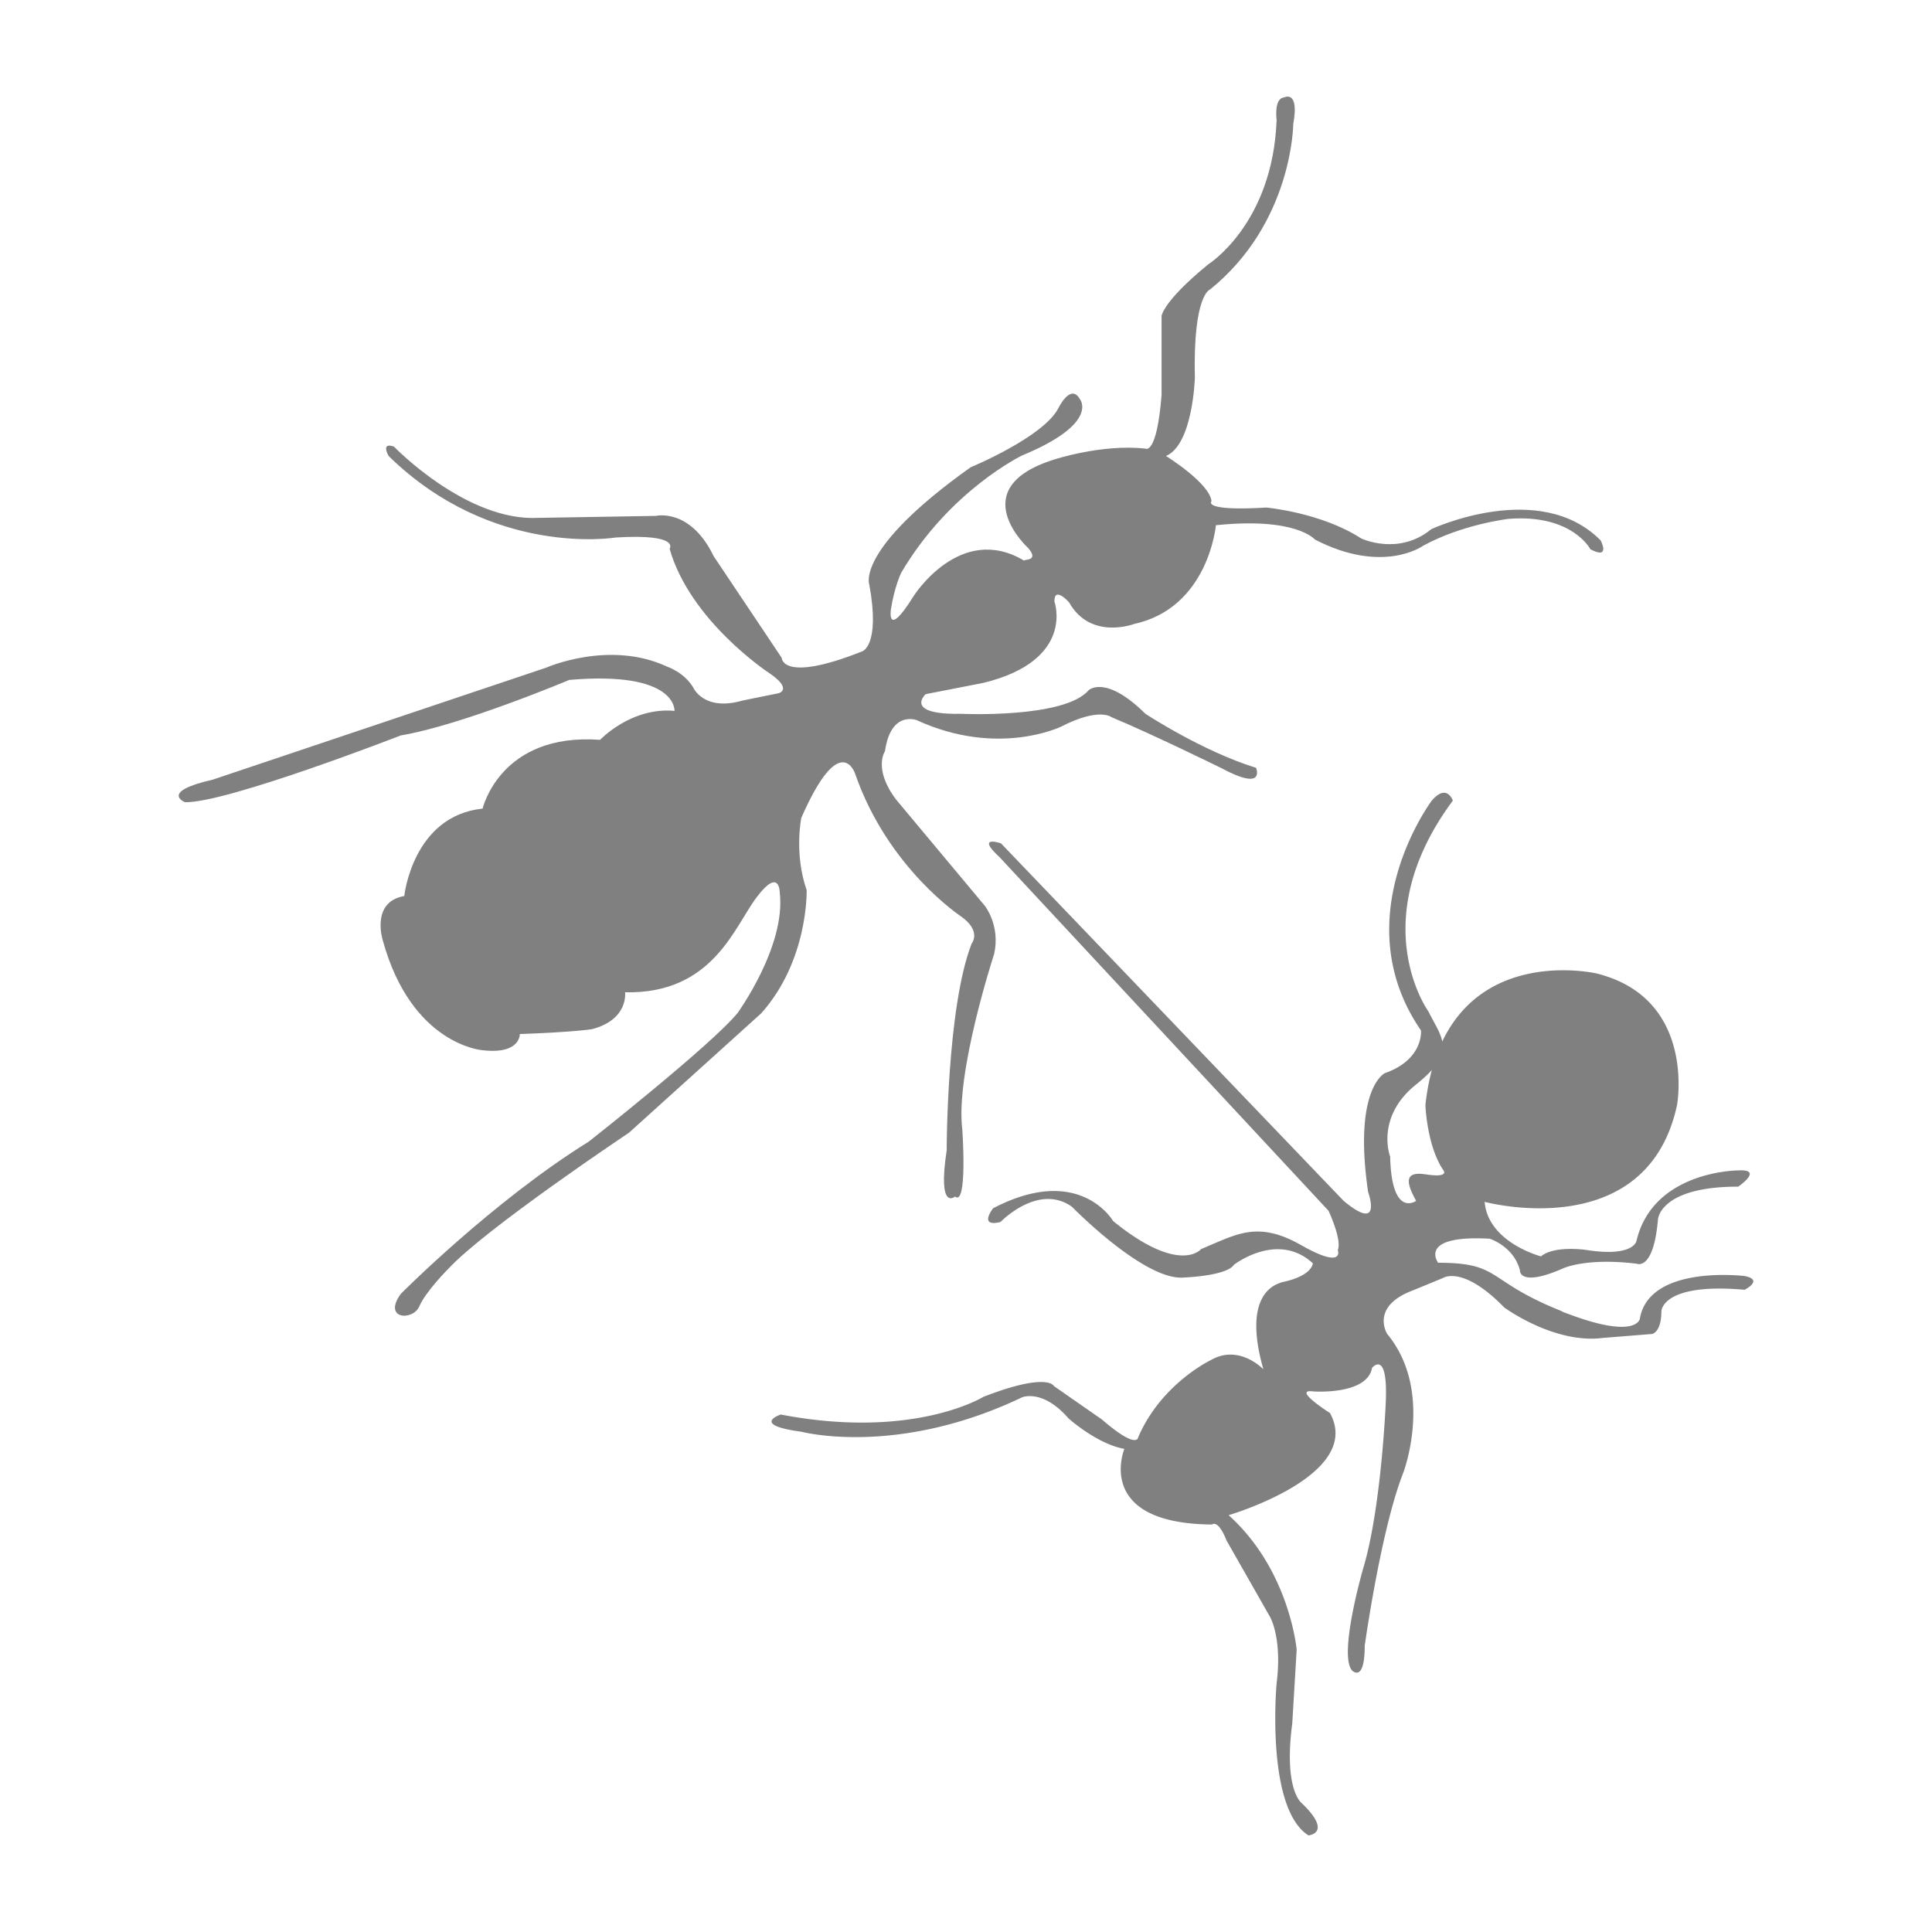
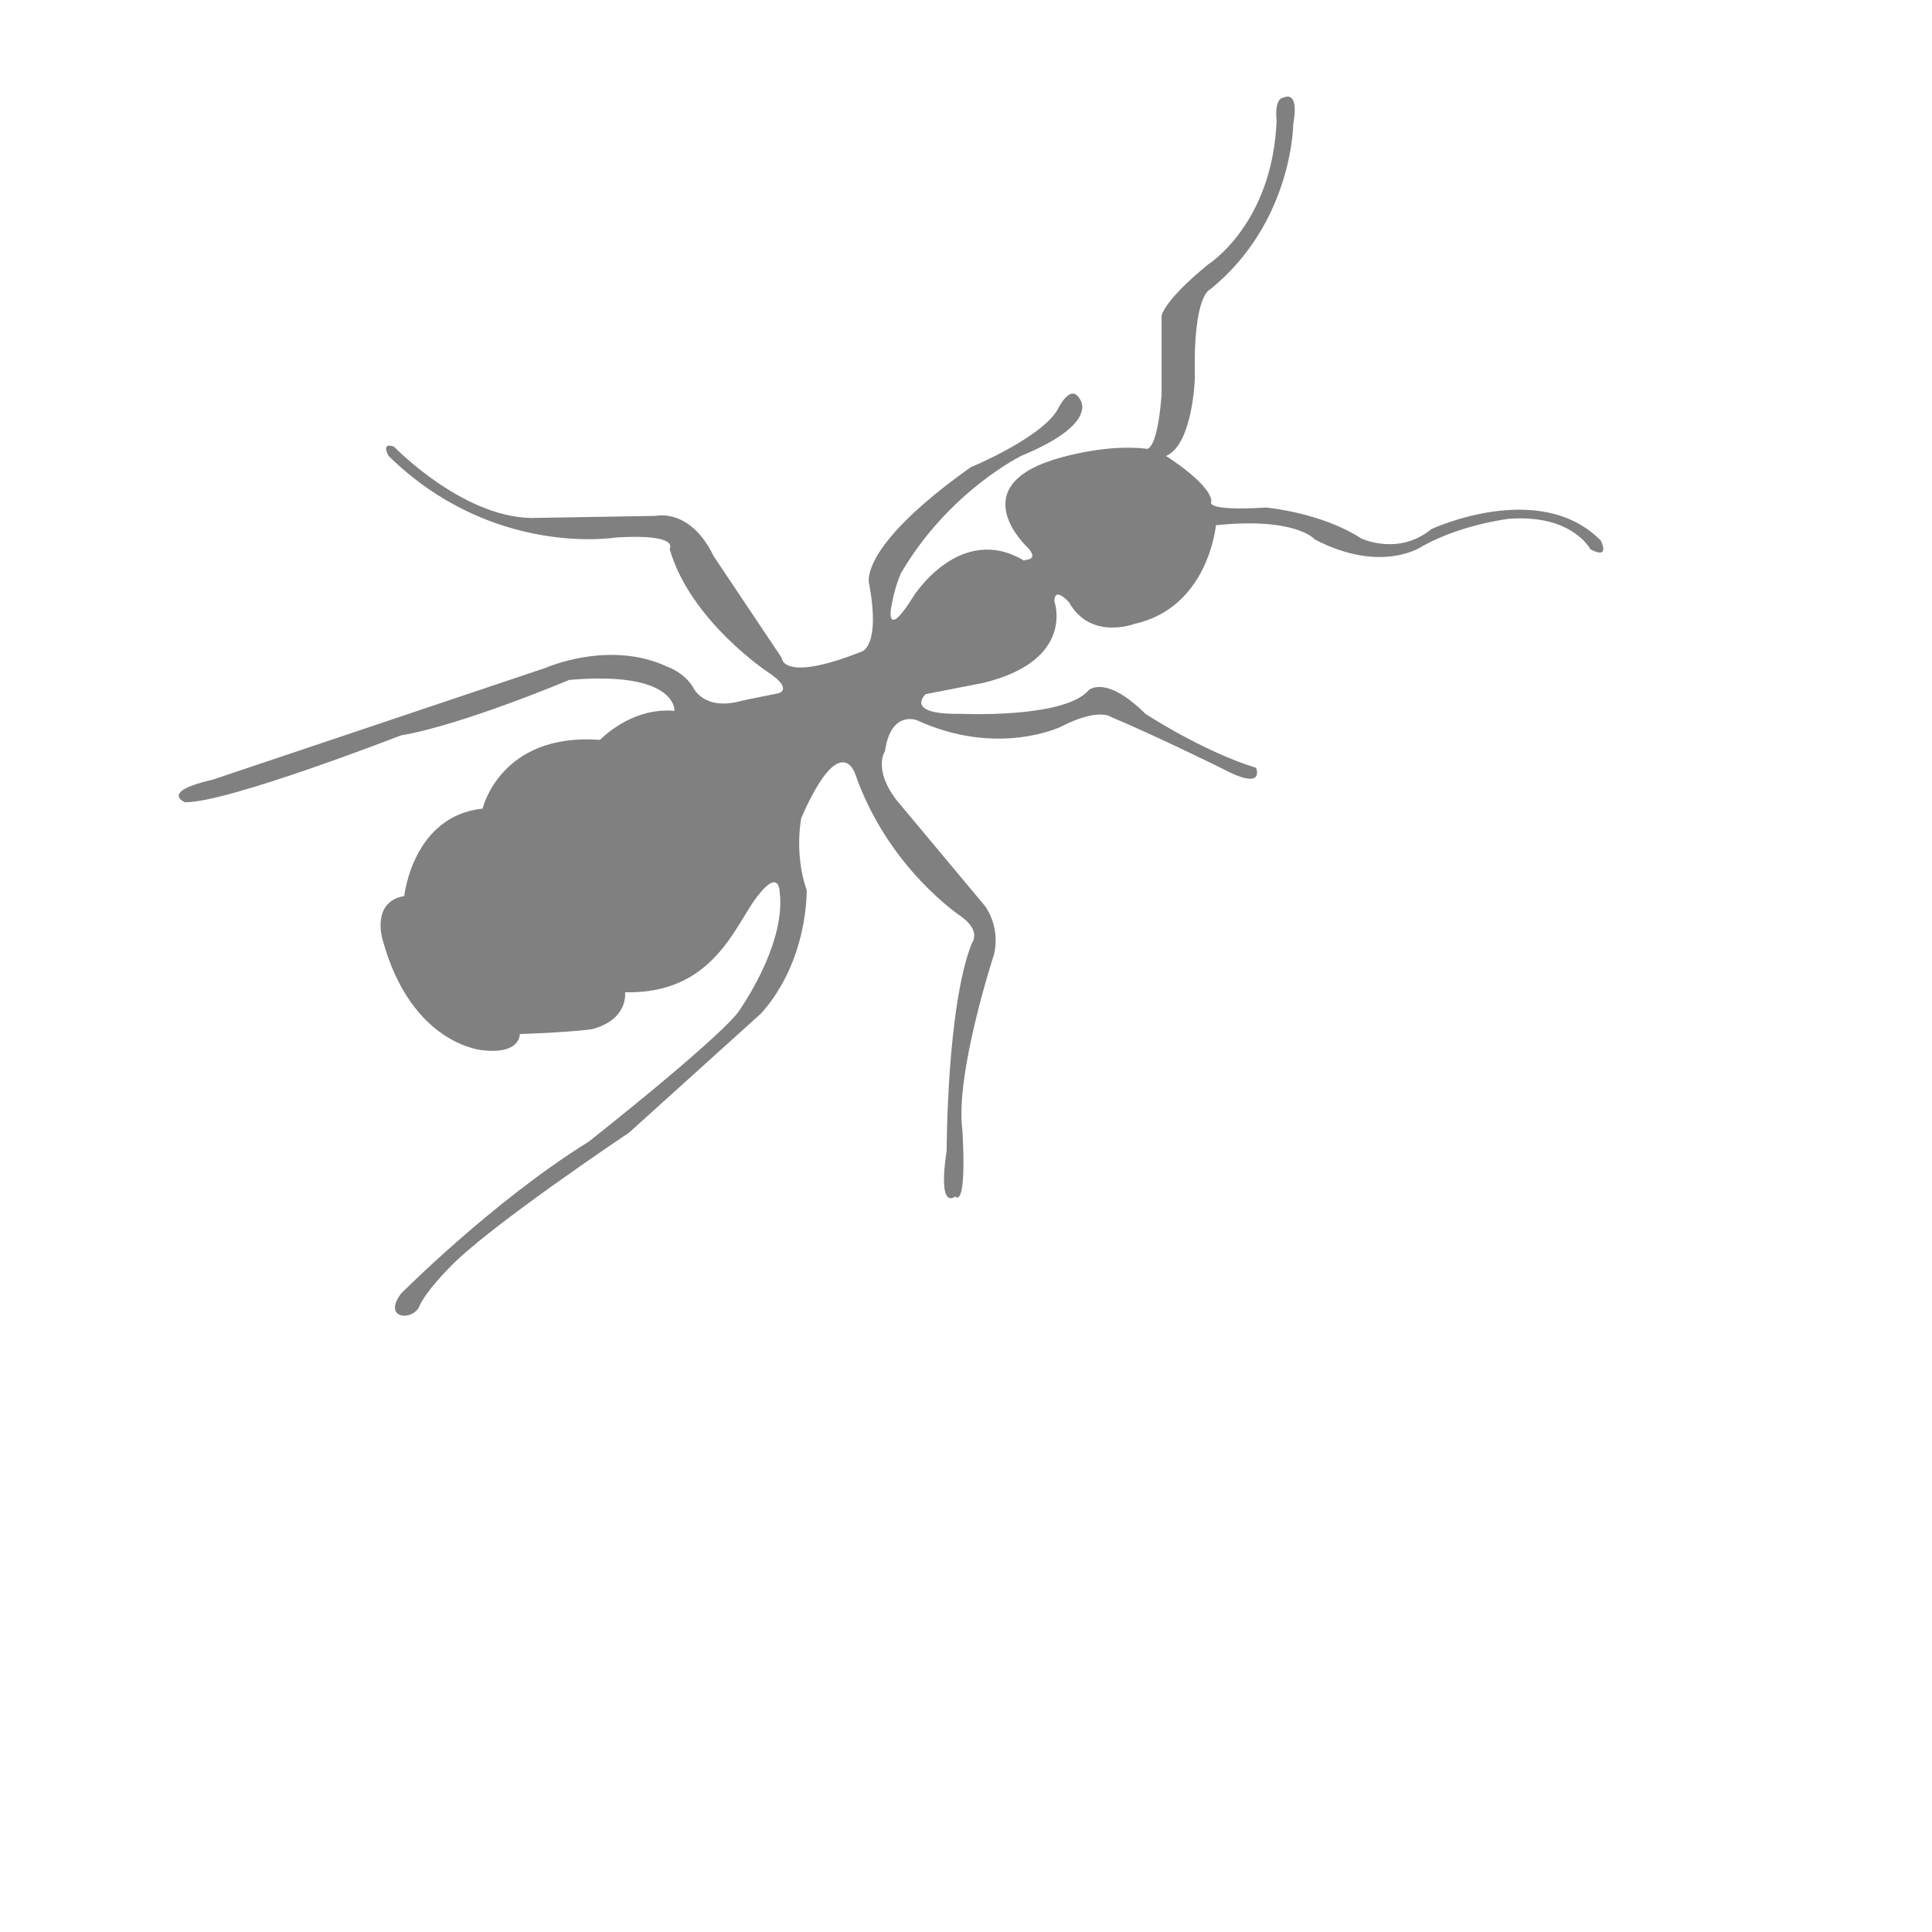
<svg xmlns="http://www.w3.org/2000/svg" data-bbox="18.501 10 163 179.998" viewBox="0 0 200 200" height="200" width="200" data-type="tint">
  <g>
    <path d="M106.462 56.761s-6.791-6.152 2.534-9.151c0 0 5.017-1.678 9.578-1.169 0 0 1.166.763 1.672-5.541v-8.185s.101-1.474 4.814-5.338c0 0 6.689-4.169 7.095-14.947 0 0-.304-2.237.76-2.339 0 0 1.622-.864.963 2.745 0 0-.051 10.219-8.615 17.133 0 0-1.774.508-1.571 9.151 0 0-.203 6.914-2.99 8.083 0 0 4.51 2.796 4.713 4.677 0 0-1.064 1.068 5.676.661 0 0 5.676.508 9.831 3.203 0 0 3.851 1.83 7.247-.966 0 0 11.199-5.236 17.534 1.169 0 0 1.064 2.034-1.064.915 0 0-1.875-3.66-8.463-3.152 0 0-4.814.559-8.868 2.796 0 0-4.155 3-11.199-.661 0 0-1.926-2.339-10.237-1.474 0 0-.76 8.541-8.463 10.219 0 0-4.51 1.729-6.74-2.237 0 0-1.52-1.729-1.52-.102 0 0 2.23 6.101-7.348 8.439l-5.98 1.169s-2.331 2.135 3.649 2.034c0 0 10.693.508 13.226-2.44 0 0 1.723-1.678 5.878 2.44 0 0 5.878 3.864 11.453 5.592 0 0 1.064 2.542-3.649 0 0 0-7.247-3.559-11.301-5.236 0 0-1.267-1.068-5.22.966 0 0-6.537 3.203-14.949-.661 0 0-2.686-1.068-3.294 3.203 0 0-1.267 1.83 1.166 5.033l9.172 10.981s1.622 2.034.963 4.982c0 0-4.054 12.354-3.294 18.2 0 0 .557 7.982-.76 6.914 0 0-1.824 1.576-.861-4.779 0 0 0-14.794 2.584-21.403 0 0 1.064-1.271-1.064-2.796 0 0-7.601-4.982-10.997-14.794 0 0-1.52-4.677-5.574 4.576 0 0-.76 3.711.557 7.473 0 0 .203 7.27-4.713 12.761L65.11 117.26s-14.848 9.914-18.699 14.082c0 0-2.331 2.339-2.99 3.864-.659 1.576-3.851 1.373-1.926-1.271 0 0 9.476-9.558 19.46-15.76 0 0 12.72-10.015 15.406-13.32 0 0 5.017-6.914 4.358-12.456 0 0 0-2.644-2.331.407-2.331 3-4.51 10.117-13.683 9.914 0 0 .405 2.796-3.395 3.813 0 0-1.723.305-7.5.508 0 0 .101 2.135-3.851 1.678 0 0-7.348-.508-10.338-11.388 0 0-1.267-3.965 2.23-4.576 0 0 .861-8.287 8.108-9.049 0 0 1.824-7.88 12.162-7.118 0 0 3.193-3.406 7.703-3 0 0 .304-4.169-10.895-3.203 0 0-11.098 4.677-17.433 5.745 0 0-18.041 7.016-22.348 6.914 0 0-2.686-1.068 2.889-2.339l34.51-11.591s6.537-2.898 12.517-.102c0 0 1.723.559 2.686 2.135 0 0 1.064 2.542 5.118 1.373l3.75-.763s1.52-.407-1.064-2.135c0 0-8.108-5.338-10.237-12.812 0 0 1.166-1.576-5.574-1.169 0 0-12.72 2.135-23.514-8.439 0 0-.861-1.474.557-.966 0 0 7.5 7.778 14.949 7.372l12.162-.203s3.547-.864 5.98 4.169l7.044 10.524s0 2.644 8.311-.661c0 0 1.926-.508.76-6.914 0 0-1.52-3.61 10.49-12.151 0 0 7.5-3.101 9.071-6.101 0 0 1.267-2.644 2.23-.966 0 0 2.128 2.491-5.98 5.847 0 0-7.5 3.61-12.517 12.151 0 0-.709 1.474-1.064 3.813 0 0-.456 3.101 2.331-1.373 0 0 4.814-7.677 11.453-3.711.05-.152 1.571.051.456-1.271z" fill="#808080" />
-     <path d="M130.785 141.753s-2.483-2.644-5.422-.966c0 0-5.169 2.44-7.551 8.033 0 0-.101 1.271-3.75-1.881l-4.966-3.457s-.608-1.474-7.297 1.118c0 0-7.196 4.474-20.98 1.83 0 0-3.193 1.068 2.128 1.779 0 0 9.882 2.644 22.855-3.559 0 0 2.128-.915 4.814 2.186 0 0 2.939 2.644 5.777 3.152 0 0-3.193 7.728 9.071 7.829 0 0 .608-.61 1.52 1.678l4.459 7.829s1.318 2.135.709 6.965c0 0-1.166 12.862 3.294 15.709 0 0 2.584-.203-.709-3.355 0 0-1.875-1.373-.963-8.236l.456-7.626s-.709-8.236-7.044-13.93c0 0 14.037-4.118 10.49-10.575 0 0-4.003-2.542-1.723-2.237 0 0 5.574.407 6.081-2.44 0 0 1.672-2.034 1.419 3.61 0 0-.456 10.88-2.331 17.133 0 0-2.584 8.897-1.166 10.575 0 0 1.318 1.373 1.318-2.542 0 0 1.672-12.049 4.003-17.946 0 0 3.193-8.439-1.672-14.337 0 0-1.824-2.847 2.686-4.525l3.091-1.271s2.027-1.373 6.335 3.05c0 0 5.169 3.813 10.237 3.152l5.068-.407s.963-.153.963-2.339c0 0 0-3 8.615-2.237 0 0 2.027-1.017 0-1.423 0 0-9.882-1.22-10.845 4.423 0 0-.304 2.237-7.703-.61a1.825 1.825 0 0 1-.456-.203c-7.855-3.152-6.132-4.982-12.72-4.982 0 0-2.179-2.898 5.321-2.491 0 0 2.483.763 3.142 3.254 0 0-.152 1.83 4.409-.153 0 0 2.331-1.169 7.703-.508 0 0 1.723.763 2.179-4.576 0 0 .152-3.406 8.311-3.406 0 0 2.686-1.83 0-1.678 0 0-8.818 0-10.541 7.321 0 0-.304 1.678-5.169.915 0 0-3.294-.508-4.713.661 0 0-5.473-1.424-5.828-5.643 0 0 16.774 4.525 19.916-10.015 0 0 2.027-11.032-8.311-13.625 0 0-15.862-3.711-17.737 13.625 0 0 .152 4.271 1.875 6.762 0 0 .557.712-1.47.458-.101 0-.253-.051-.405-.051-2.534-.407-1.723 1.322-.963 2.745 0 0-2.534 1.83-2.686-4.576 0 0-1.571-4.067 2.686-7.473 4.257-3.406 2.686-4.728 1.267-7.575 0 0-6.74-9.304 2.534-21.81 0 0-.608-1.83-2.179 0 0 0-9.122 12.151-1.115 23.793 0 0 .304 3-3.75 4.423 0 0-3.294 1.576-1.723 12.303 0 0 1.571 4.321-2.534.915l-35.473-37.011s-2.686-.915-.152 1.424l34.054 36.604s1.419 3 .963 4.067c0 0 .709 1.932-3.345-.254-.152-.102-.304-.153-.456-.254-4.561-2.593-6.74-1.068-10.338.407 0 0-2.179 2.745-9.122-2.898 0 0-3.446-5.999-12.416-1.322 0 0-1.571 1.983.76 1.424 0 0 3.902-4.067 7.399-1.576 0 0 7.551 7.728 11.605 7.321 0 0 4.409-.153 5.169-1.322 0 0 4.51-3.508 8.159-.153 0 0 0 1.322-3.294 1.983.153.102-4.256.457-1.823 8.998z" fill="#808080" />
  </g>
</svg>